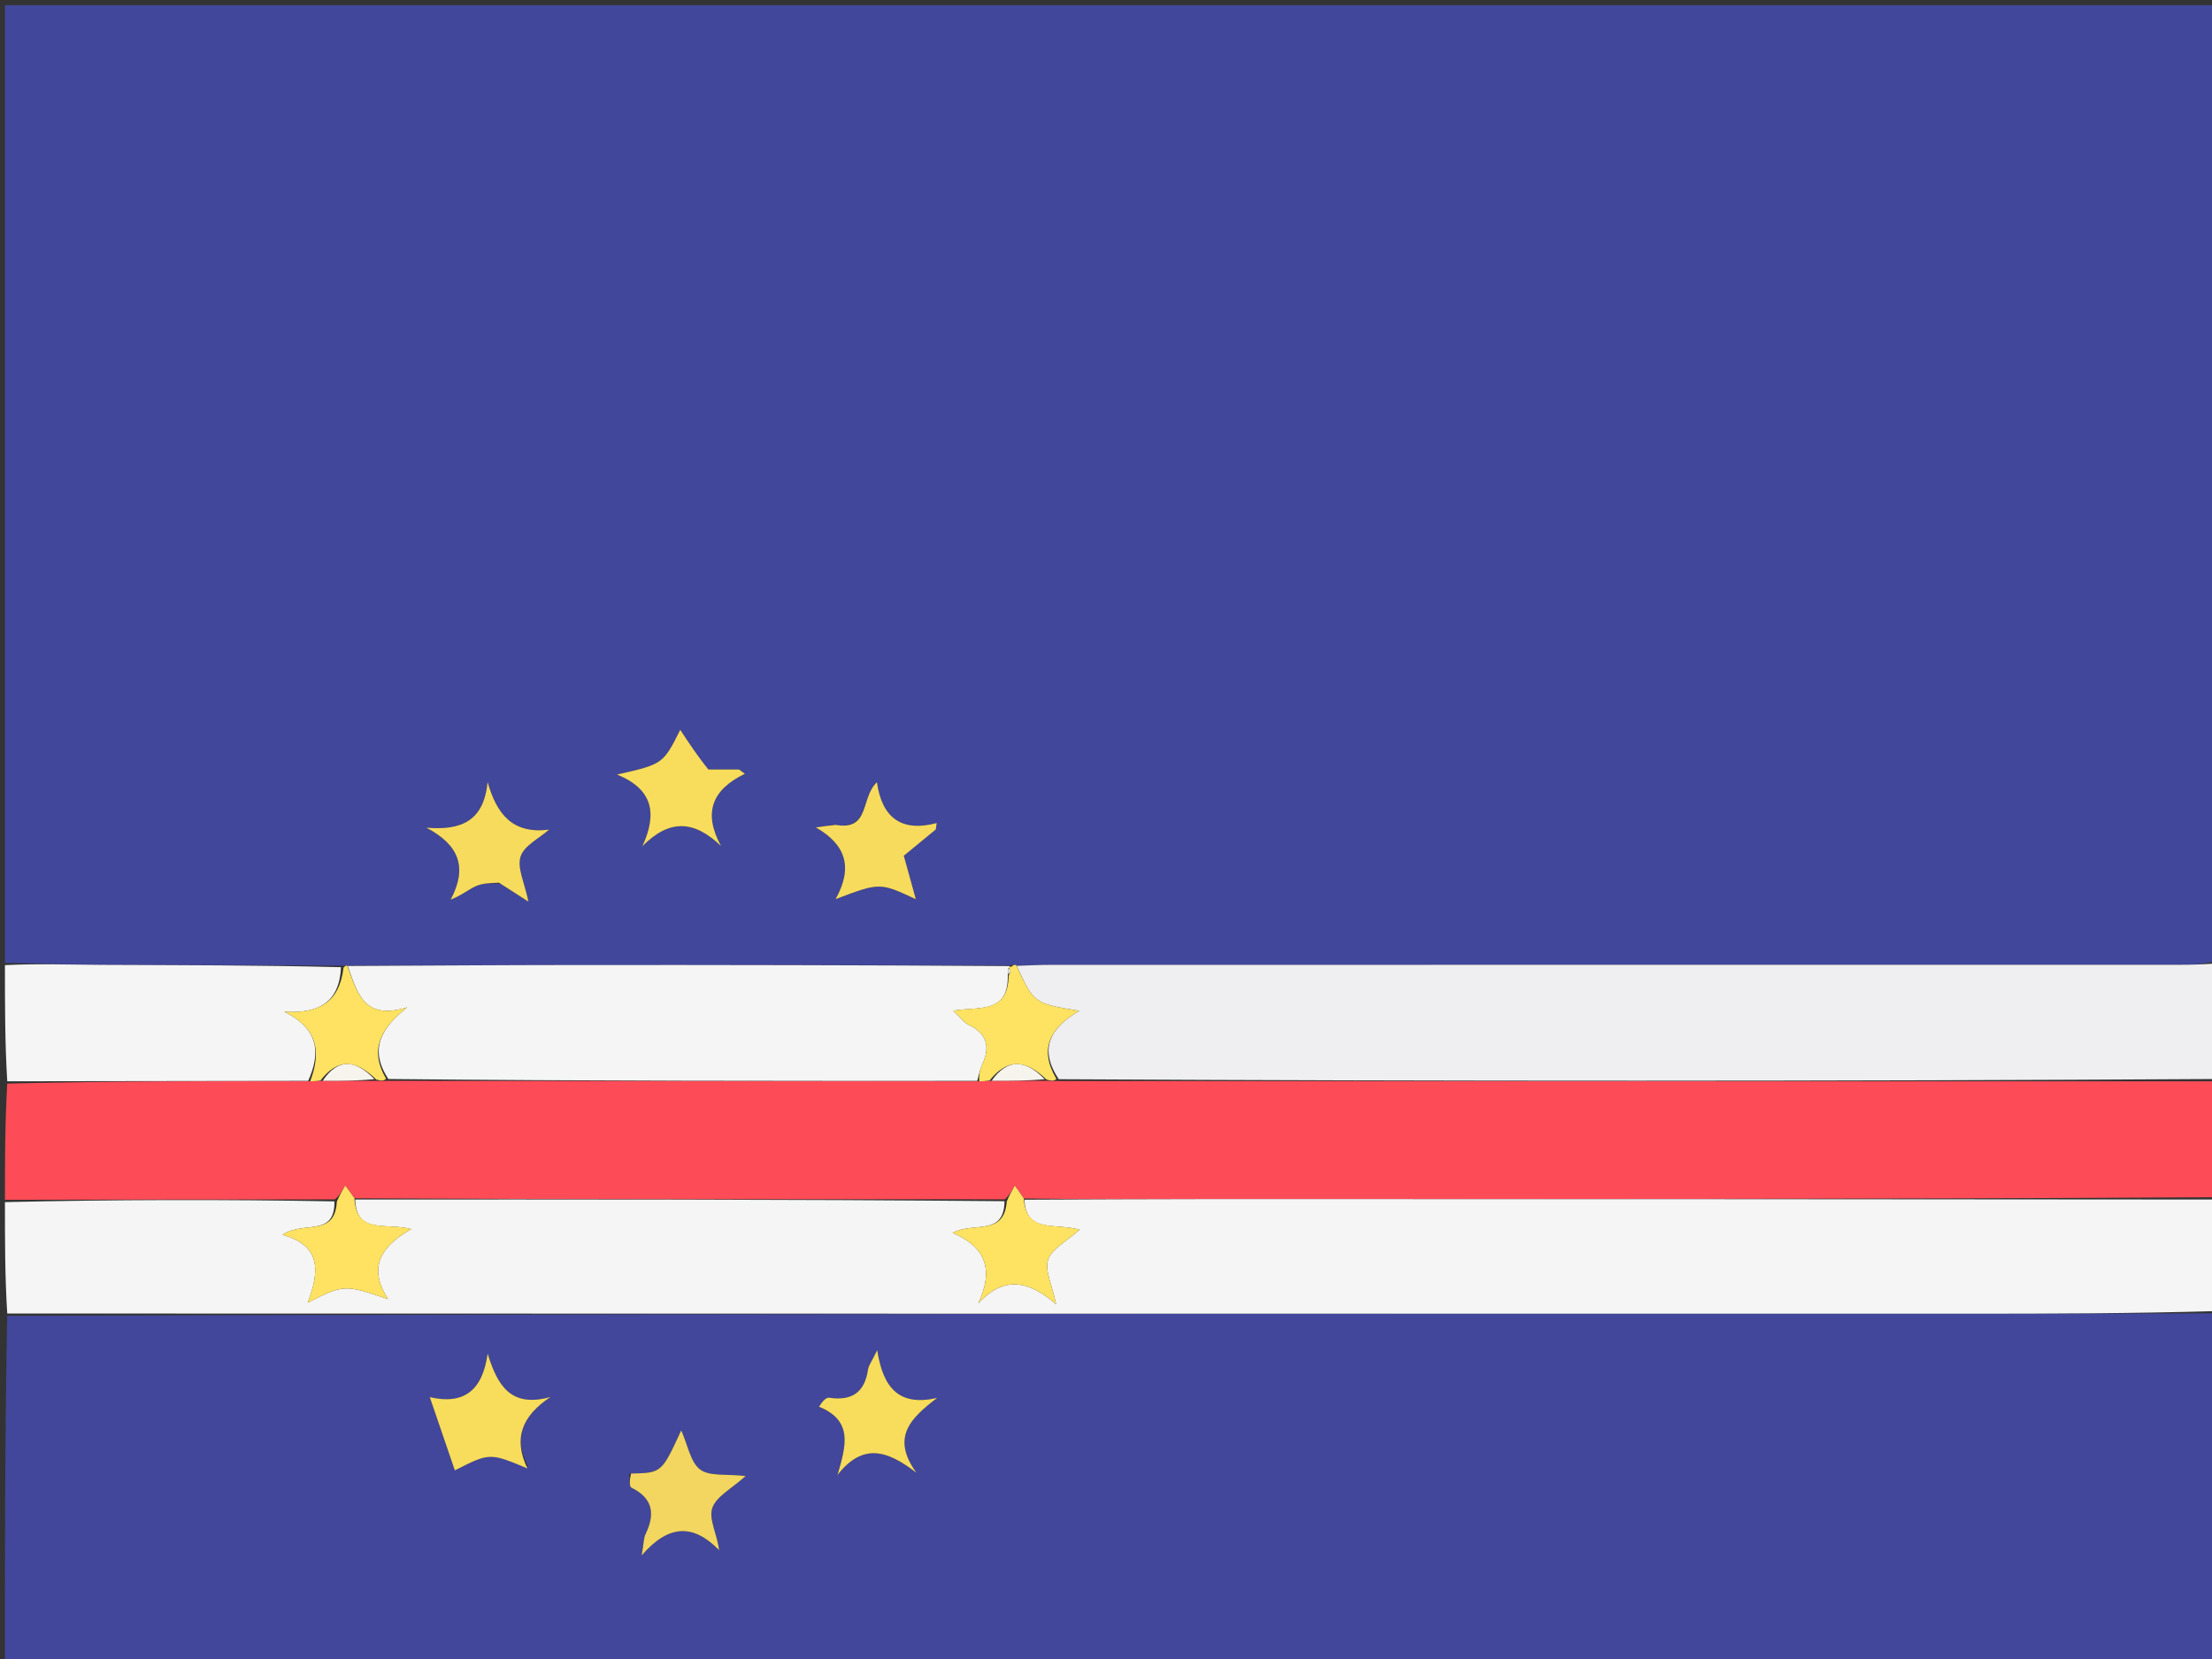
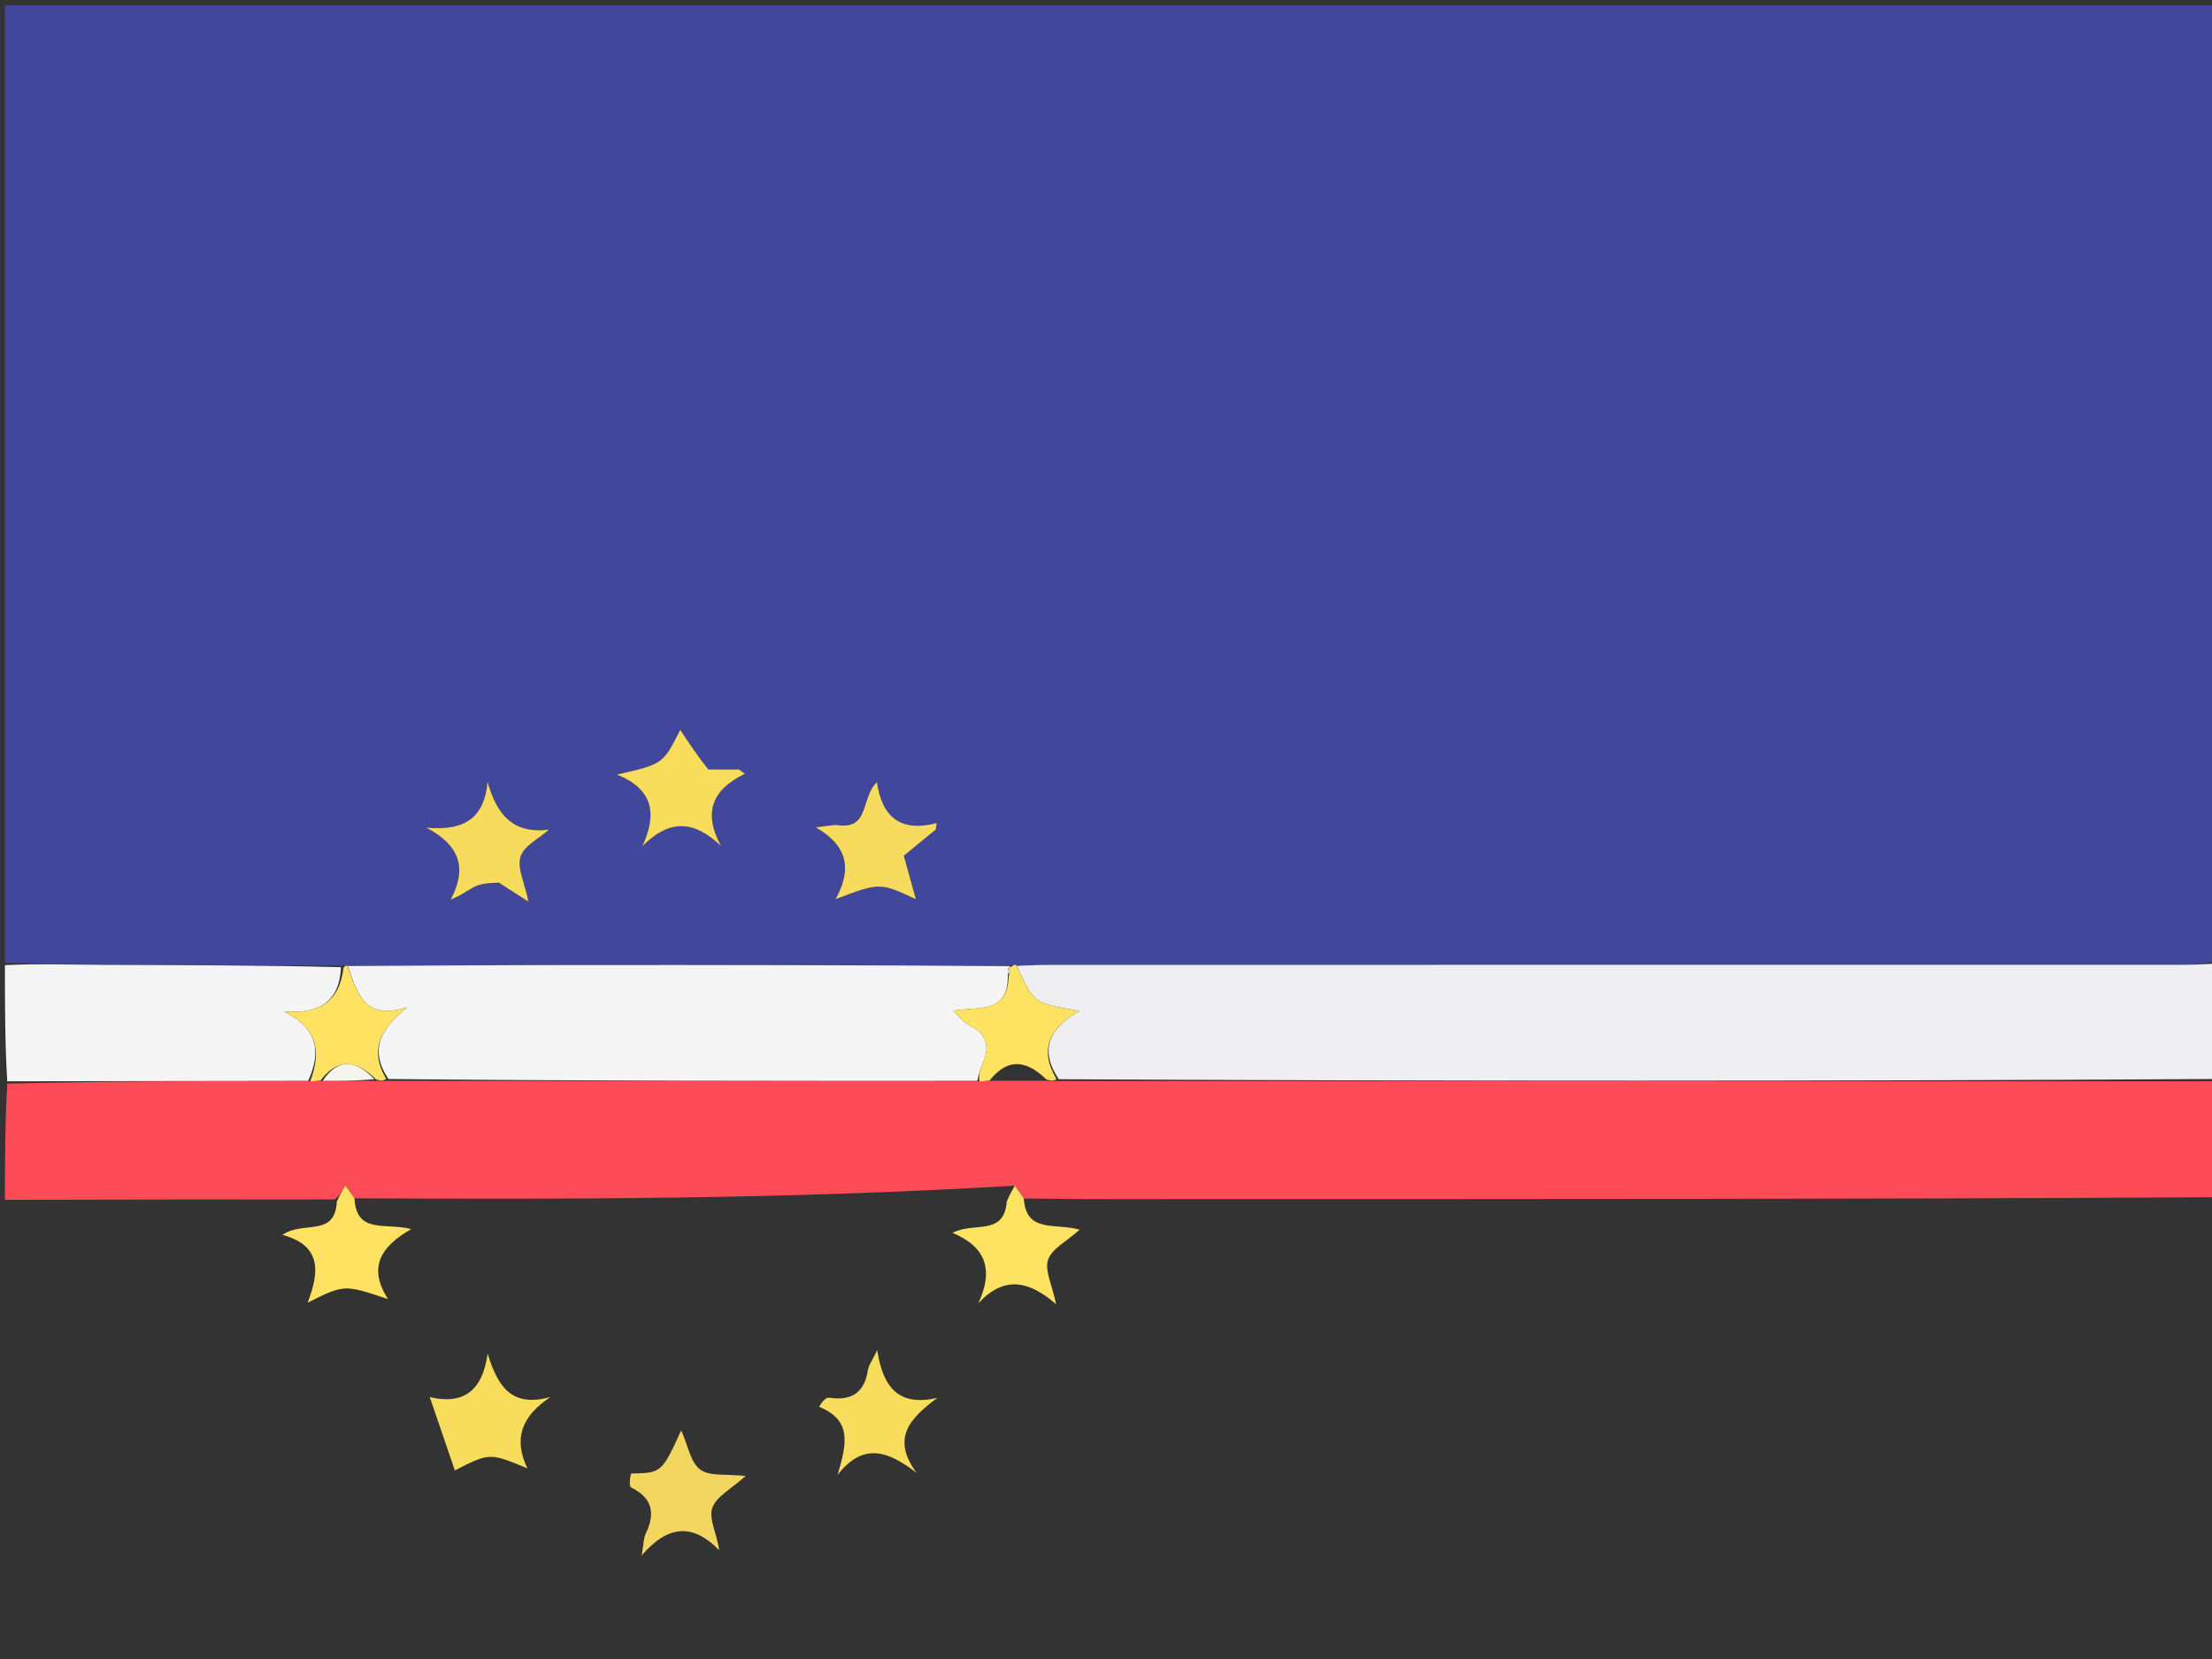
<svg xmlns="http://www.w3.org/2000/svg" version="1.1" id="Layer_1" x="0px" y="0px" width="100%" viewBox="0 0 448 336" enable-background="new 0 0 448 336" xml:space="preserve">
  <rect x="0" y="0" width="448" height="336" fill="#333333" stroke="none" />
  <path fill="#41479B" opacity="1" stroke="none" d=" M1,195   C1,130.367 1,65.734 1,1.051   C150.221,1.051 299.443,1.051 449,1.051   C449,65.354 449,129.708 448.552,194.682   C445.942,195.334 443.779,195.397 441.616,195.397   C365.374,195.402 289.133,195.399 212.892,195.41   C210.565,195.41 208.239,195.537 205.844,195.513   C205.506,195.322 205.299,195.387 204.617,195.548   C174.982,195.465 145.885,195.424 116.788,195.444   C101.329,195.455 85.87,195.571 70.314,195.564   C70.217,195.488 69.808,195.669 69.296,195.577   C52.821,195.469 36.857,195.491 20.893,195.415   C14.261,195.384 7.631,195.145 1,195  M168.822,167.072   C167.623,167.24 166.424,167.407 165.224,167.575   C171.313,171.054 172.81,175.661 169.233,182.104   C178.195,178.714 178.195,178.714 185.491,182.121   C184.581,178.841 183.817,176.085 183.049,173.316   C185.335,171.437 187.433,169.713 189.532,167.989   C189.592,167.557 189.652,167.126 189.712,166.694   C182.412,168.623 178.602,165.466 177.608,158.415   C174.237,161.552 176.262,168.299 168.822,167.072  M101.367,179   C103.041,180.068 104.715,181.137 107.026,182.612   C106.249,178.808 104.703,175.79 105.429,173.49   C106.126,171.282 109.179,169.817 111.197,168.026   C103.889,168.95 100.627,165.005 98.756,158.373   C97.985,166.251 93.477,168.243 86.339,167.626   C93.021,171.138 94.721,175.696 91.271,182.205   C93.486,181.356 94.821,180.172 96.374,179.477   C97.704,178.882 99.284,178.847 101.367,179  M143.046,155.825   C141.297,153.167 139.547,150.509 137.772,147.812   C134.278,154.75 134.278,154.75 124.968,156.871   C132.336,159.892 133.106,164.838 130.099,171.387   C135.546,165.9 140.512,166.057 146.025,171.344   C142.366,164.587 144.203,159.949 150.858,156.716   C150.468,156.427 150.078,156.139 149.688,155.85   C147.755,155.85 145.822,155.85 143.046,155.825  z" />
-   <path fill="#42479B" opacity="1" stroke="none" d=" M449,266   C449,289.649 449,313.298 449,336.945   C299.667,336.943 150.333,336.943 1,336.943   C1,313.569 1,290.253 1.468,266.498   C134.141,266.063 266.346,266.07 398.551,266.068   C415.367,266.068 432.184,266.024 449,266  M127.403,298.466   C127.548,299.443 127.382,301.049 127.886,301.299   C132.288,303.475 132.699,306.649 130.742,310.702   C130.358,311.497 130.397,312.496 129.963,315.02   C135.528,308.586 140.51,308.709 145.64,313.956   C145.23,310.683 143.507,307.641 144.253,305.435   C145.051,303.078 148.179,301.51 151.015,298.939   C147.094,298.491 143.701,299.052 141.807,297.625   C139.843,296.145 139.33,292.739 137.968,289.695   C134.002,298.306 134.002,298.306 127.403,298.466  M166.192,285.163   C172.799,287.743 171.366,292.735 169.631,298.711   C174.833,292.087 179.793,293.802 185.626,298.301   C180.335,291.042 184.544,287.14 189.808,283.119   C182.103,284.876 178.859,281.155 177.664,273.446   C176.56,275.729 175.924,276.525 175.795,277.397   C175.105,282.057 172.492,283.763 167.906,283.077   C167.226,282.975 166.361,284.109 166.192,285.163  M106.989,297.058   C103.912,291.301 105.697,286.802 111.477,282.939   C103.342,285.191 100.737,280.479 98.763,274.155   C97.724,281.57 94.004,284.58 87.044,282.961   C87.291,283.684 92.117,297.798 92.117,297.798   C99.193,294.218 99.193,294.218 106.989,297.058  z" />
-   <path fill="#FD4C57" opacity="1" stroke="none" d=" M1,243   C1,235.312 1,227.625 1.469,219.467   C22.096,218.968 42.254,218.94 62.827,218.986   C63.794,218.988 64.346,218.915 65.364,218.903   C69.226,218.923 72.623,218.881 76.393,218.909   C77.267,218.943 77.768,218.907 78.718,218.913   C118.751,218.943 158.334,218.929 198.333,218.997   C199.306,218.995 199.864,218.912 200.843,218.891   C204.771,218.914 208.278,218.875 212.159,218.904   C213.037,218.946 213.541,218.921 214.508,218.941   C292.982,218.991 370.991,218.996 449,219   C449,226.688 449,234.375 448.535,242.472   C380.347,242.869 312.624,242.85 244.902,242.851   C232.424,242.852 219.946,242.932 207.352,242.727   C206.72,241.775 206.205,241.069 205.522,240.132   C204.871,241.296 204.415,242.112 203.494,242.896   C159.331,242.89 115.633,242.916 71.79,242.689   C71.138,241.755 70.631,241.073 69.916,240.111   C69.205,241.359 68.749,242.158 67.808,242.914   C45.215,242.914 23.107,242.957 1,243  z" />
-   <path fill="#F5F5F5" opacity="1" stroke="none" d=" M1,243.469   C23.107,242.957 45.215,242.914 67.736,243.317   C67.841,250.667 61.425,247.171 57.194,250.098   C65.22,252.268 64.675,257.655 62.315,263.83   C69.702,260.128 69.702,260.128 78.594,263.114   C74.444,256.691 77.117,252.43 83.303,248.932   C78.081,247.565 72.159,250.05 71.935,242.941   C115.633,242.916 159.331,242.89 203.443,243.282   C203.351,250.472 197.212,247.379 192.927,249.692   C199.74,252.578 201.283,257.223 198.132,263.98   C203.421,258.233 208.451,259.434 213.894,264.149   C213.064,260.15 211.53,257.235 212.273,255.121   C213.058,252.89 216.015,251.424 218.655,249.058   C213.73,247.617 207.815,249.866 207.468,242.975   C219.946,242.932 232.424,242.852 244.902,242.851   C312.624,242.85 380.347,242.869 448.535,242.94   C449,250.354 449,257.708 449,265.531   C432.184,266.024 415.367,266.068 398.551,266.068   C266.346,266.07 134.141,266.063 1.468,266.029   C1,258.646 1,251.292 1,243.469  z" />
+   <path fill="#FD4C57" opacity="1" stroke="none" d=" M1,243   C1,235.312 1,227.625 1.469,219.467   C22.096,218.968 42.254,218.94 62.827,218.986   C63.794,218.988 64.346,218.915 65.364,218.903   C69.226,218.923 72.623,218.881 76.393,218.909   C77.267,218.943 77.768,218.907 78.718,218.913   C118.751,218.943 158.334,218.929 198.333,218.997   C199.306,218.995 199.864,218.912 200.843,218.891   C204.771,218.914 208.278,218.875 212.159,218.904   C213.037,218.946 213.541,218.921 214.508,218.941   C292.982,218.991 370.991,218.996 449,219   C449,226.688 449,234.375 448.535,242.472   C380.347,242.869 312.624,242.85 244.902,242.851   C232.424,242.852 219.946,242.932 207.352,242.727   C206.72,241.775 206.205,241.069 205.522,240.132   C159.331,242.89 115.633,242.916 71.79,242.689   C71.138,241.755 70.631,241.073 69.916,240.111   C69.205,241.359 68.749,242.158 67.808,242.914   C45.215,242.914 23.107,242.957 1,243  z" />
  <path fill="#EFEFF2" opacity="1" stroke="none" d=" M449,218.531   C370.991,218.996 292.982,218.991 214.426,218.574   C210.347,212.435 212.65,208.18 218.597,204.73   C209.399,203.215 209.399,203.215 205.912,195.604   C208.239,195.537 210.565,195.41 212.892,195.41   C289.133,195.399 365.374,195.402 441.616,195.397   C443.779,195.397 445.942,195.334 448.552,195.151   C449,202.688 449,210.375 449,218.531  z" />
  <path fill="#F5F5F5" opacity="1" stroke="none" d=" M62.412,218.911   C42.254,218.94 22.096,218.968 1.469,218.999   C1,211.312 1,203.625 1,195.469   C7.631,195.145 14.261,195.384 20.893,195.415   C36.857,195.491 52.821,195.469 69.065,195.889   C68.745,202.966 64.625,205.344 57.577,204.902   C64.569,208.391 64.99,213.217 62.412,218.911  z" />
  <path fill="#F5F5F5" opacity="1" stroke="none" d=" M197.917,218.916   C158.334,218.929 118.751,218.943 78.646,218.532   C74.69,212.454 77.186,208.244 82.486,204.006   C73.515,206.835 72.325,200.784 70.411,195.64   C85.87,195.571 101.329,195.455 116.788,195.444   C145.885,195.424 174.982,195.465 204.401,195.66   C204.723,195.839 204.25,195.85 204.214,196.255   C204.159,196.931 204.14,197.202 204.109,197.842   C204.11,205.439 198.044,203.812 193.064,204.698   C194.578,206.121 195.249,207.116 196.184,207.566   C199.903,209.359 200.61,212.009 198.92,215.614   C198.437,216.644 198.243,217.811 197.917,218.916  z" />
  <path fill="#FEE262" opacity="1" stroke="none" d=" M198.333,218.997   C198.243,217.811 198.437,216.644 198.92,215.614   C200.61,212.009 199.903,209.359 196.184,207.566   C195.249,207.116 194.578,206.121 193.064,204.698   C198.044,203.812 204.11,205.439 204.282,197.662   C204.528,196.962 204.668,196.789 204.633,196.666   C204.55,196.381 204.383,196.121 204.25,195.85   C204.25,195.85 204.723,195.839 204.938,195.728   C205.299,195.387 205.506,195.322 205.844,195.513   C209.399,203.215 209.399,203.215 218.597,204.73   C212.65,208.18 210.347,212.435 213.962,218.528   C213.541,218.921 213.037,218.946 211.961,218.653   C207.546,214.36 203.89,214.511 200.421,218.829   C199.864,218.912 199.306,218.995 198.333,218.997  z" />
  <path fill="#F7DB5D" opacity="1" stroke="none" d=" M169.237,167.065   C176.262,168.299 174.237,161.552 177.608,158.415   C178.602,165.466 182.412,168.623 189.712,166.694   C189.652,167.126 189.592,167.557 189.532,167.989   C187.433,169.713 185.335,171.437 183.049,173.316   C183.817,176.085 184.581,178.841 185.491,182.121   C178.195,178.714 178.195,178.714 169.233,182.104   C172.81,175.661 171.313,171.054 165.224,167.575   C166.424,167.407 167.623,167.24 169.237,167.065  z" />
  <path fill="#FFE261" opacity="1" stroke="none" d=" M70.314,195.564   C72.325,200.784 73.515,206.835 82.486,204.006   C77.186,208.244 74.69,212.454 78.196,218.488   C77.768,218.907 77.267,218.943 76.196,218.64   C71.843,214.353 68.264,214.485 64.899,218.841   C64.346,218.915 63.794,218.988 62.827,218.986   C64.99,213.217 64.569,208.391 57.577,204.902   C64.625,205.344 68.745,202.966 69.577,195.98   C69.808,195.669 70.217,195.488 70.314,195.564  z" />
  <path fill="#F7DB5D" opacity="1" stroke="none" d=" M101.06,178.782   C99.284,178.847 97.704,178.882 96.374,179.477   C94.821,180.172 93.486,181.356 91.271,182.205   C94.721,175.696 93.021,171.138 86.339,167.626   C93.477,168.243 97.985,166.251 98.756,158.373   C100.627,165.005 103.889,168.95 111.197,168.026   C109.179,169.817 106.126,171.282 105.429,173.49   C104.703,175.79 106.249,178.808 107.026,182.612   C104.715,181.137 103.041,180.068 101.06,178.782  z" />
  <path fill="#F8DC5C" opacity="1" stroke="none" d=" M143.468,155.838   C145.822,155.85 147.755,155.85 149.688,155.85   C150.078,156.139 150.468,156.427 150.858,156.716   C144.203,159.949 142.366,164.587 146.025,171.344   C140.512,166.057 135.546,165.9 130.099,171.387   C133.106,164.838 132.336,159.892 124.968,156.871   C134.278,154.75 134.278,154.75 137.772,147.812   C139.547,150.509 141.297,153.167 143.468,155.838  z" />
  <path fill="#F2D65F" opacity="1" stroke="none" d=" M127.803,298.439   C134.002,298.306 134.002,298.306 137.968,289.695   C139.33,292.739 139.843,296.145 141.807,297.625   C143.701,299.052 147.094,298.491 151.015,298.939   C148.179,301.51 145.051,303.078 144.253,305.435   C143.507,307.641 145.23,310.683 145.64,313.956   C140.51,308.709 135.528,308.586 129.963,315.02   C130.397,312.496 130.358,311.497 130.742,310.702   C132.699,306.649 132.288,303.475 127.886,301.299   C127.382,301.049 127.548,299.443 127.803,298.439  z" />
  <path fill="#F8DC5C" opacity="1" stroke="none" d=" M165.886,284.917   C166.361,284.109 167.226,282.975 167.906,283.077   C172.492,283.763 175.105,282.057 175.795,277.397   C175.924,276.525 176.56,275.729 177.664,273.446   C178.859,281.155 182.103,284.876 189.808,283.119   C184.544,287.14 180.335,291.042 185.626,298.301   C179.793,293.802 174.833,292.087 169.631,298.711   C171.366,292.735 172.799,287.743 165.886,284.917  z" />
  <path fill="#F8DC5C" opacity="1" stroke="none" d=" M106.811,297.393   C99.193,294.218 99.193,294.218 92.117,297.798   C92.117,297.798 87.291,283.684 87.044,282.961   C94.004,284.58 97.724,281.57 98.763,274.155   C100.737,280.479 103.342,285.191 111.477,282.939   C105.697,286.802 103.912,291.301 106.811,297.393  z" />
  <path fill="#FEE262" opacity="1" stroke="none" d=" M207.352,242.727   C207.815,249.866 213.73,247.617 218.655,249.058   C216.015,251.424 213.058,252.89 212.273,255.121   C211.53,257.235 213.064,260.15 213.894,264.149   C208.451,259.434 203.421,258.233 198.132,263.98   C201.283,257.223 199.74,252.578 192.927,249.692   C197.212,247.379 203.351,250.472 203.908,243.314   C204.415,242.112 204.871,241.296 205.522,240.132   C206.205,241.069 206.72,241.775 207.352,242.727  z" />
  <path fill="#FFE261" opacity="1" stroke="none" d=" M71.79,242.689   C72.159,250.05 78.081,247.565 83.303,248.932   C77.117,252.43 74.444,256.691 78.594,263.114   C69.702,260.128 69.702,260.128 62.315,263.83   C64.675,257.655 65.22,252.268 57.194,250.098   C61.425,247.171 67.841,250.667 68.221,243.36   C68.749,242.158 69.205,241.359 69.916,240.111   C70.631,241.073 71.138,241.755 71.79,242.689  z" />
-   <path fill="#F6F4ED" opacity="1" stroke="none" d=" M200.843,218.891   C203.89,214.511 207.546,214.36 211.587,218.585   C208.278,218.875 204.771,218.914 200.843,218.891  z" />
  <path fill="#F6F4ED" opacity="1" stroke="none" d=" M65.364,218.903   C68.264,214.485 71.843,214.353 75.823,218.57   C72.623,218.881 69.226,218.923 65.364,218.903  z" />
  <path fill="#EFEFF2" opacity="1" stroke="none" d=" M204.214,196.255   C204.383,196.121 204.55,196.381 204.633,196.666   C204.668,196.789 204.528,196.962 204.295,197.292   C204.14,197.202 204.159,196.931 204.214,196.255  z" />
</svg>